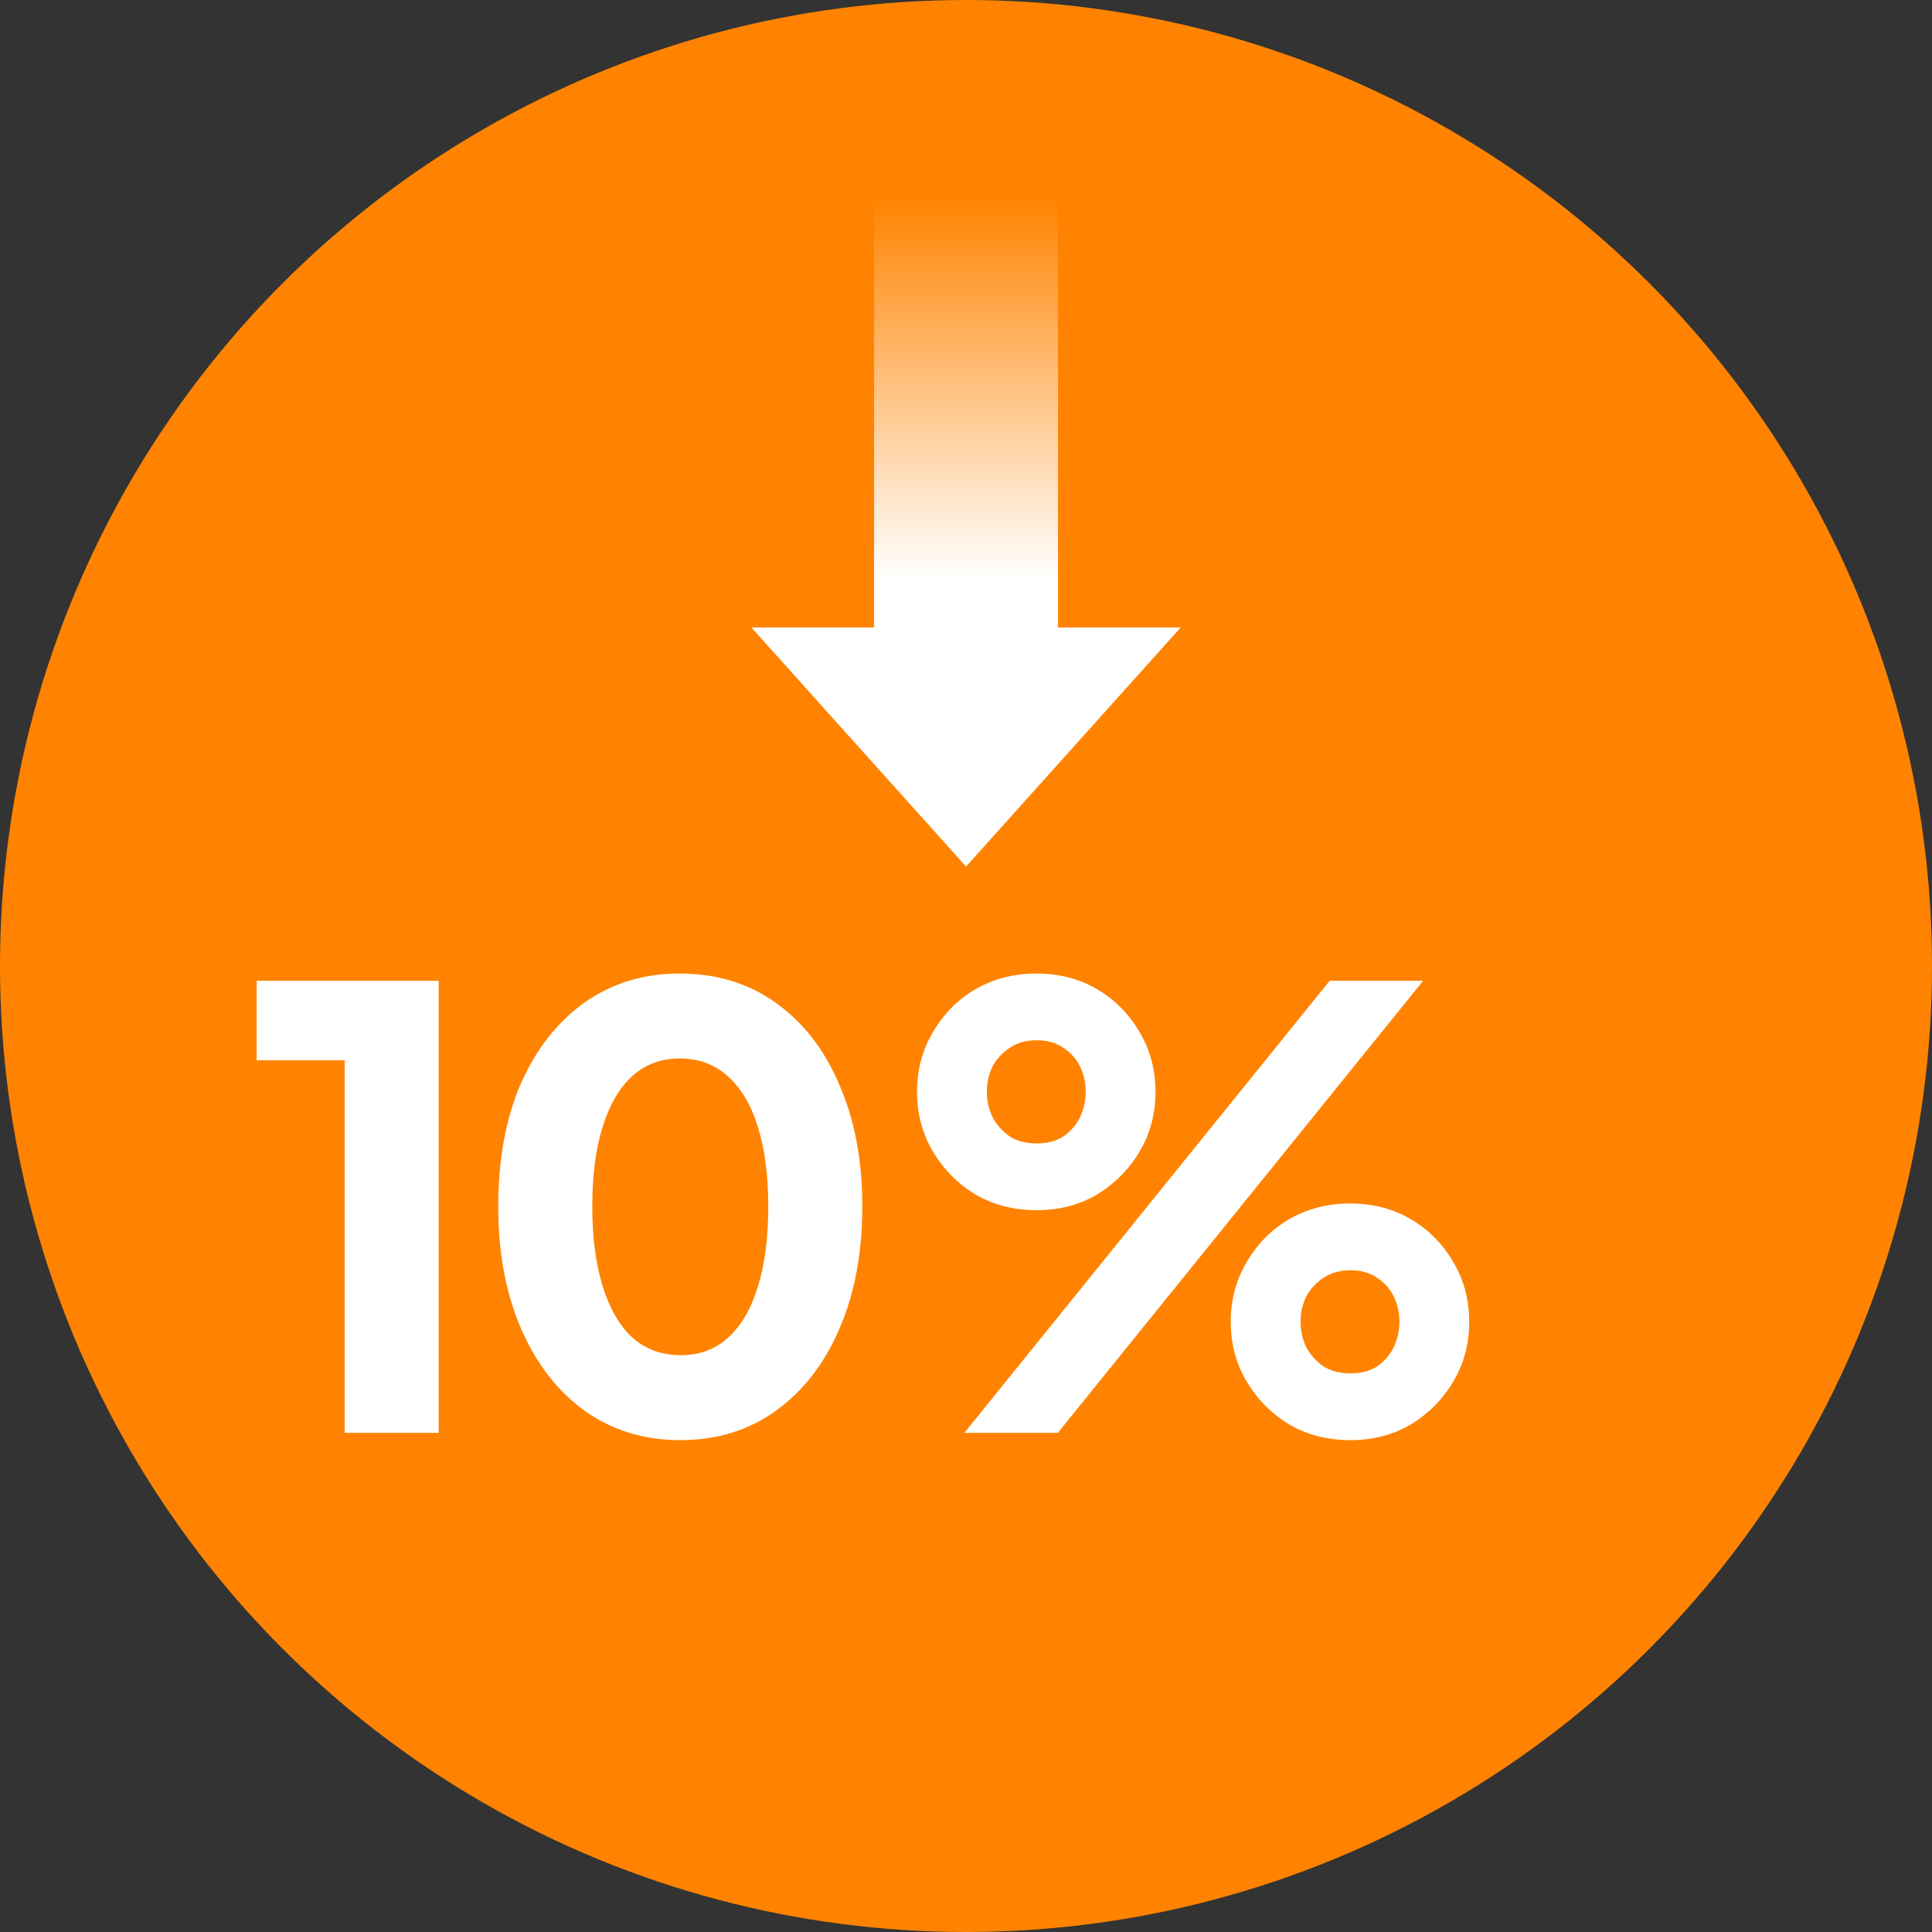
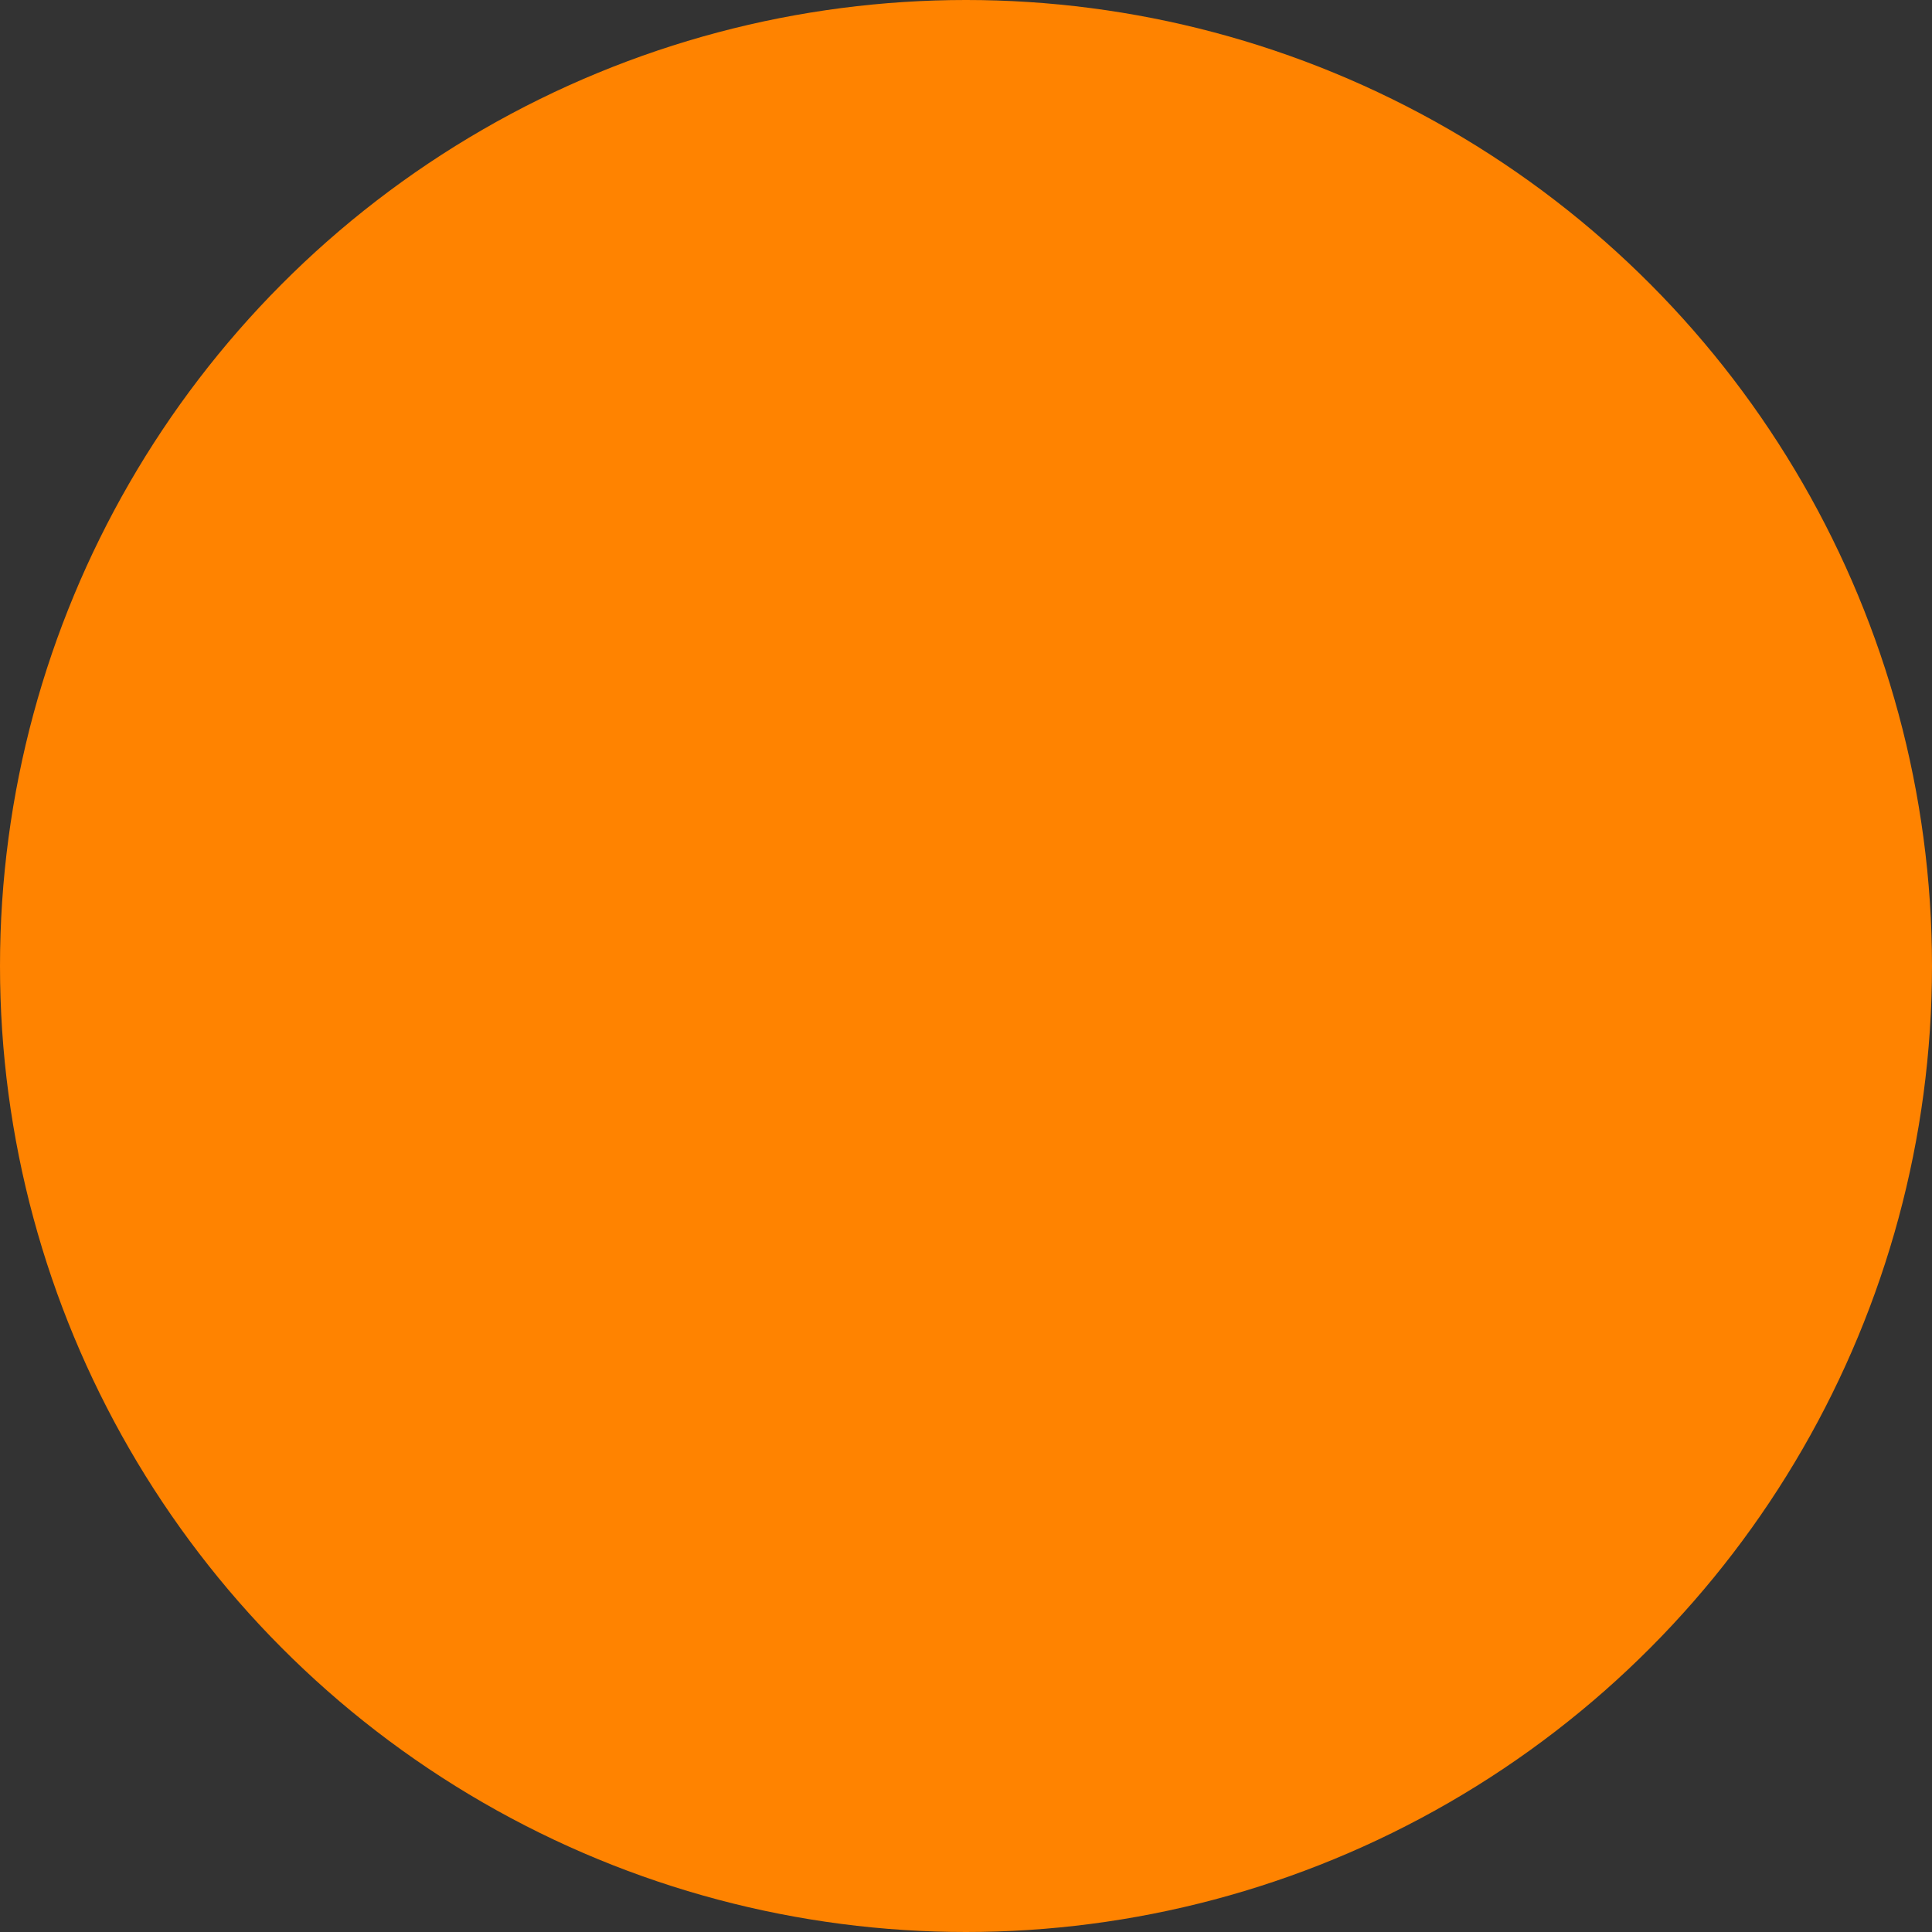
<svg xmlns="http://www.w3.org/2000/svg" width="80" height="80" viewBox="0 0 80 80" fill="none">
  <rect x="0" y="0" width="80" height="80" fill="#333333" stroke="none" />
  <circle cx="40" cy="40" r="40" fill="#FF8300" />
-   <path d="M14.271 59.332V43.905H10.628V40.613H18.166V59.332H14.271ZM28.168 59.633C26.677 59.633 25.363 59.231 24.224 58.428C23.101 57.623 22.222 56.493 21.585 55.035C20.949 53.578 20.631 51.886 20.631 49.96C20.631 48.017 20.94 46.325 21.56 44.885C22.197 43.444 23.076 42.322 24.198 41.518C25.337 40.714 26.652 40.312 28.143 40.312C29.668 40.312 30.991 40.714 32.113 41.518C33.252 42.322 34.132 43.452 34.751 44.91C35.388 46.35 35.706 48.034 35.706 49.96C35.706 51.886 35.388 53.578 34.751 55.035C34.132 56.476 33.252 57.607 32.113 58.428C30.991 59.231 29.676 59.633 28.168 59.633ZM28.193 56.116C28.964 56.116 29.617 55.873 30.153 55.387C30.689 54.901 31.1 54.198 31.384 53.277C31.669 52.355 31.812 51.25 31.812 49.96C31.812 48.67 31.669 47.573 31.384 46.669C31.1 45.747 30.681 45.044 30.128 44.558C29.592 44.072 28.93 43.829 28.143 43.829C27.373 43.829 26.719 44.072 26.183 44.558C25.647 45.044 25.237 45.747 24.952 46.669C24.667 47.573 24.525 48.67 24.525 49.96C24.525 51.233 24.667 52.33 24.952 53.252C25.237 54.173 25.647 54.885 26.183 55.387C26.736 55.873 27.406 56.116 28.193 56.116ZM39.932 59.332L55.058 40.613H58.928L43.802 59.332H39.932ZM42.922 50.111C41.984 50.111 41.138 49.893 40.385 49.458C39.647 49.005 39.061 48.411 38.626 47.673C38.19 46.937 37.972 46.116 37.972 45.211C37.972 44.307 38.19 43.486 38.626 42.749C39.061 41.995 39.647 41.4 40.385 40.965C41.138 40.529 41.984 40.312 42.922 40.312C43.86 40.312 44.698 40.529 45.435 40.965C46.172 41.4 46.758 41.995 47.194 42.749C47.629 43.486 47.847 44.307 47.847 45.211C47.847 46.116 47.629 46.937 47.194 47.673C46.758 48.411 46.172 49.005 45.435 49.458C44.698 49.893 43.86 50.111 42.922 50.111ZM42.922 47.347C43.374 47.347 43.751 47.246 44.053 47.045C44.354 46.828 44.581 46.56 44.731 46.241C44.882 45.906 44.957 45.563 44.957 45.211C44.957 44.843 44.882 44.499 44.731 44.181C44.581 43.863 44.354 43.603 44.053 43.402C43.751 43.184 43.374 43.075 42.922 43.075C42.47 43.075 42.093 43.184 41.791 43.402C41.49 43.603 41.255 43.863 41.088 44.181C40.937 44.499 40.862 44.843 40.862 45.211C40.862 45.563 40.937 45.906 41.088 46.241C41.255 46.56 41.49 46.828 41.791 47.045C42.093 47.246 42.47 47.347 42.922 47.347ZM55.912 59.633C54.974 59.633 54.128 59.416 53.375 58.98C52.638 58.528 52.051 57.933 51.616 57.196C51.18 56.459 50.962 55.639 50.962 54.734C50.962 53.829 51.18 53.009 51.616 52.272C52.051 51.518 52.638 50.923 53.375 50.488C54.128 50.052 54.974 49.834 55.912 49.834C56.85 49.834 57.688 50.052 58.425 50.488C59.162 50.923 59.748 51.518 60.184 52.272C60.619 53.009 60.837 53.829 60.837 54.734C60.837 55.639 60.619 56.459 60.184 57.196C59.748 57.933 59.162 58.528 58.425 58.98C57.688 59.416 56.85 59.633 55.912 59.633ZM55.912 56.87C56.365 56.87 56.742 56.769 57.043 56.568C57.344 56.35 57.571 56.082 57.721 55.764C57.872 55.429 57.948 55.086 57.948 54.734C57.948 54.365 57.872 54.022 57.721 53.704C57.571 53.386 57.344 53.126 57.043 52.925C56.742 52.707 56.365 52.598 55.912 52.598C55.477 52.598 55.1 52.707 54.782 52.925C54.48 53.126 54.246 53.386 54.078 53.704C53.927 54.022 53.852 54.365 53.852 54.734C53.852 55.086 53.927 55.429 54.078 55.764C54.246 56.082 54.48 56.35 54.782 56.568C55.1 56.769 55.477 56.87 55.912 56.87Z" fill="white" />
-   <path d="M31.113 25.982L40.002 35.883L48.891 25.982L43.809 25.982L43.809 6.668L36.193 6.668L36.193 25.982L31.113 25.982Z" fill="url(#paint0_linear_5800_2760)" />
  <defs>
    <linearGradient id="paint0_linear_5800_2760" x1="40.002" y1="35.883" x2="40.002" y2="-3.758" gradientUnits="userSpaceOnUse">
      <stop stop-color="white" />
      <stop offset="0.302" stop-color="white" />
      <stop offset="0.7" stop-color="white" stop-opacity="0" />
    </linearGradient>
  </defs>
</svg>